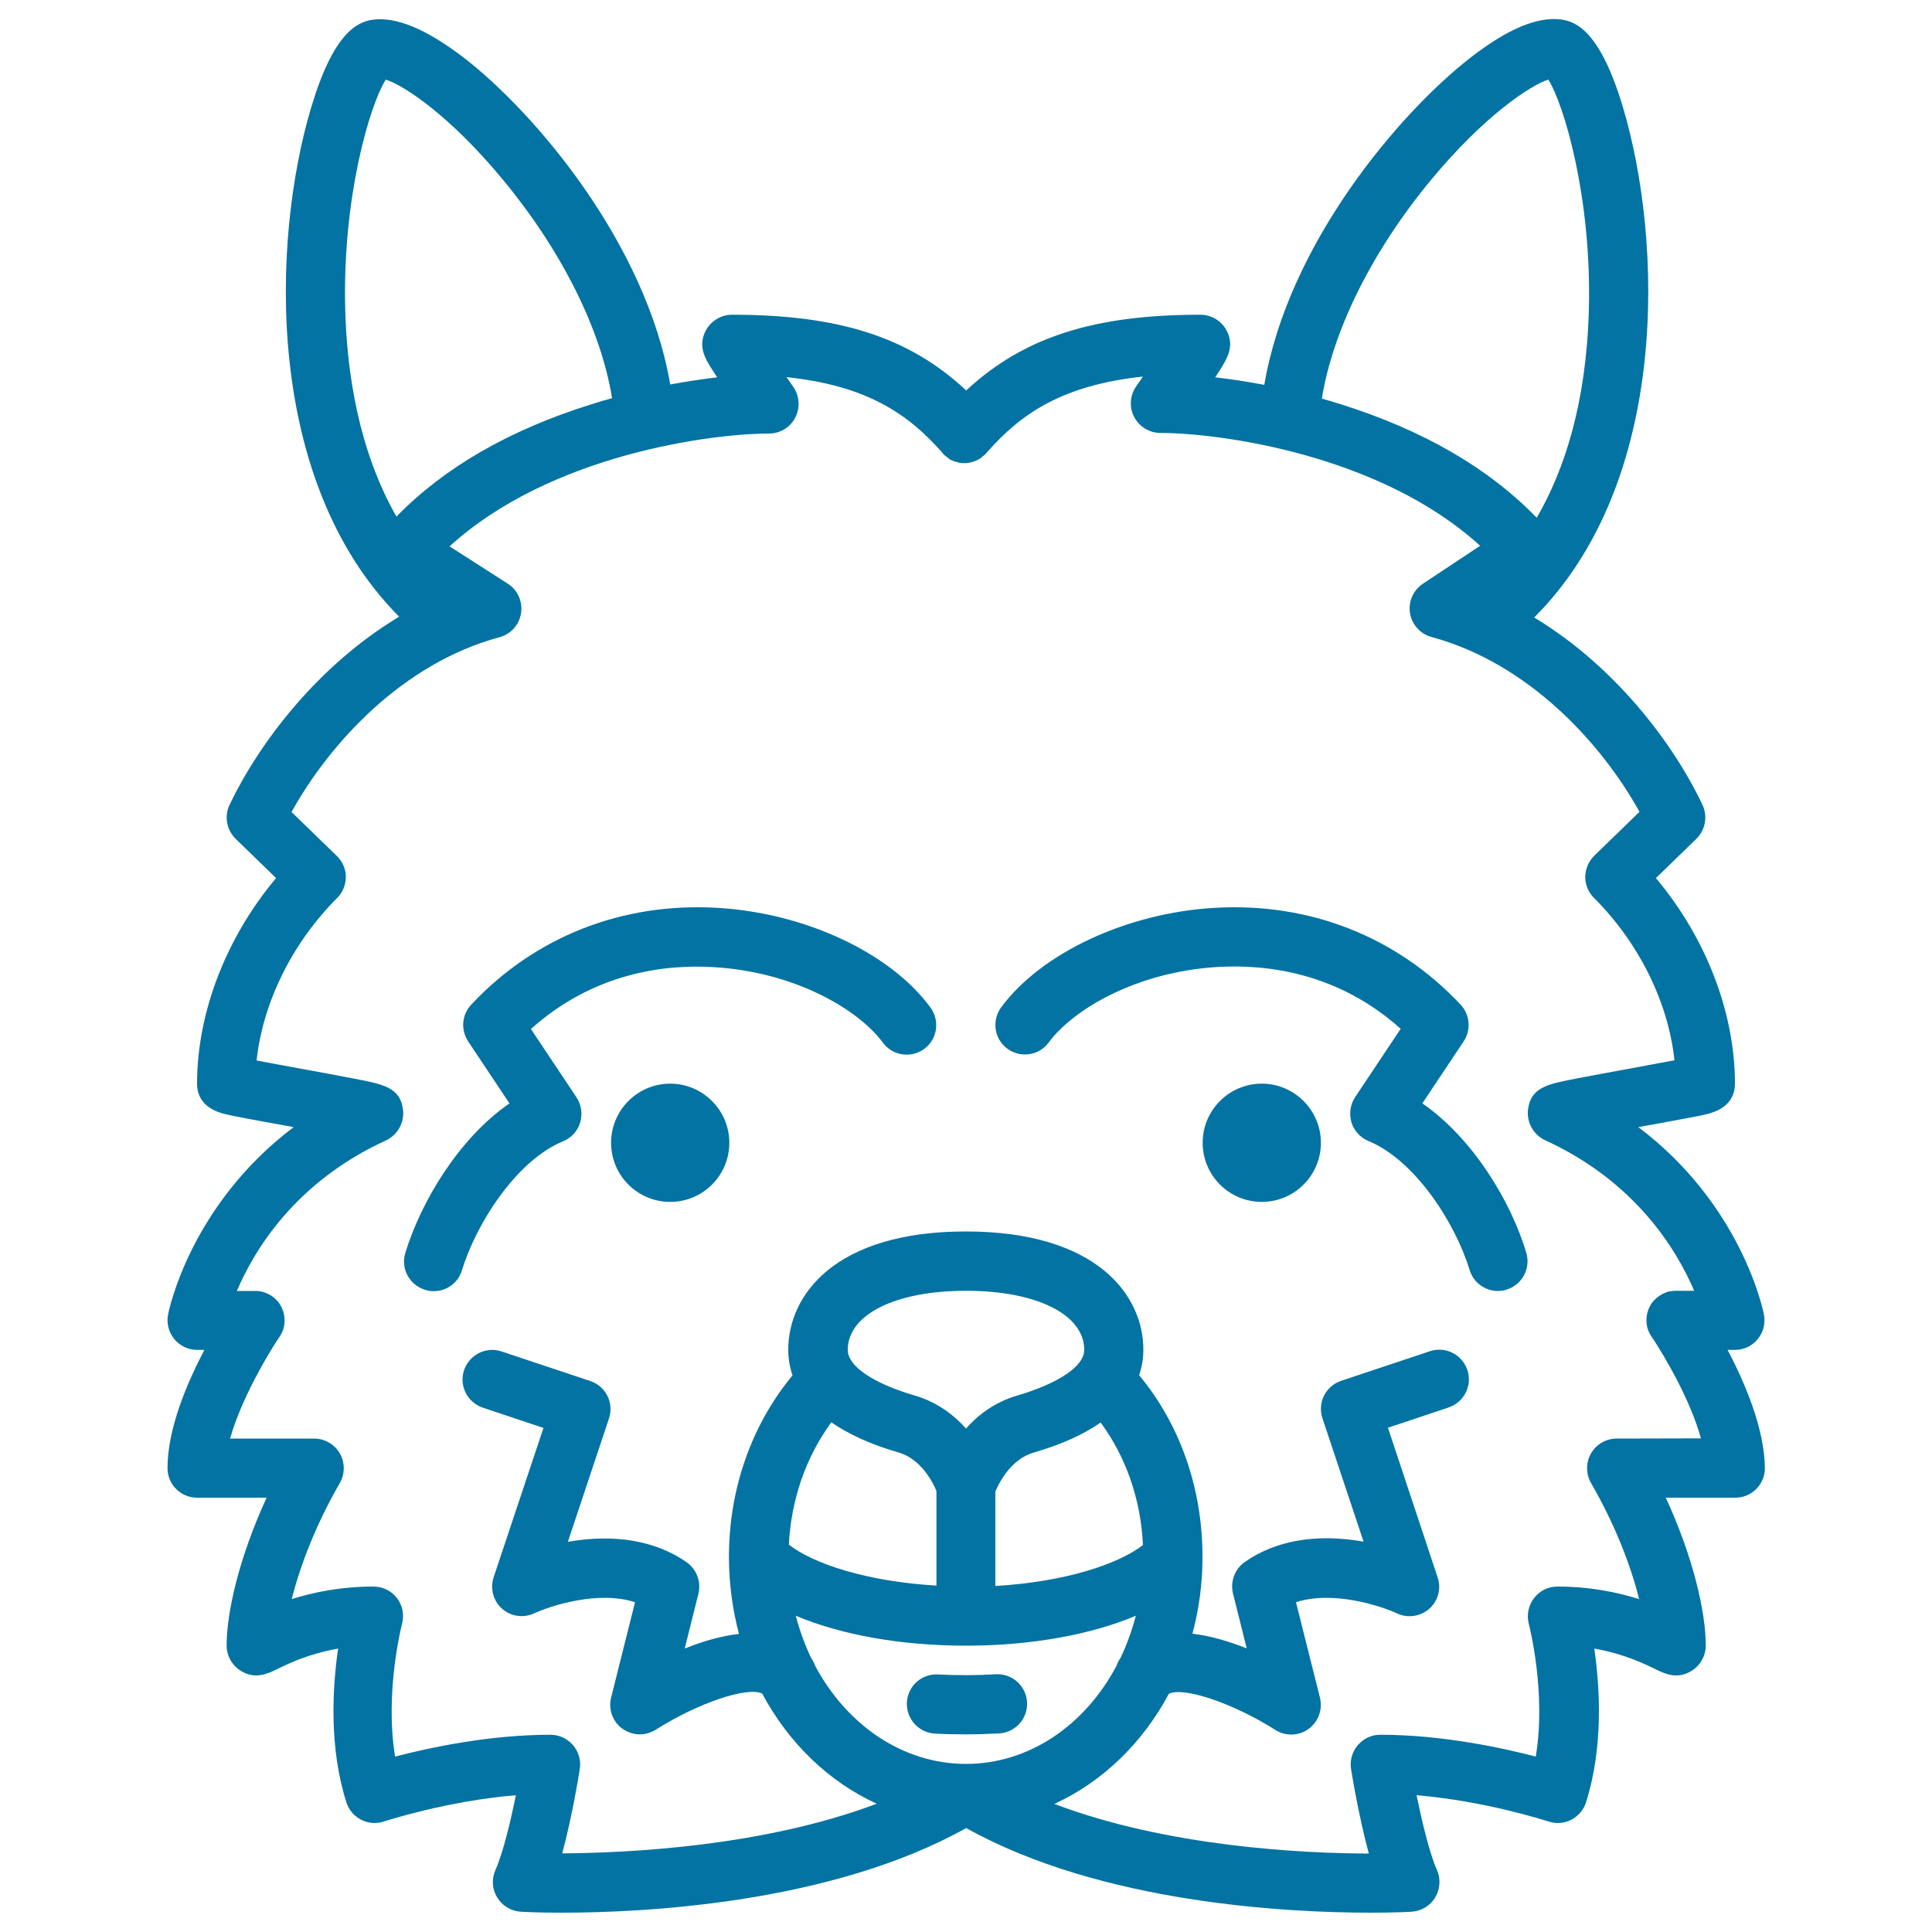
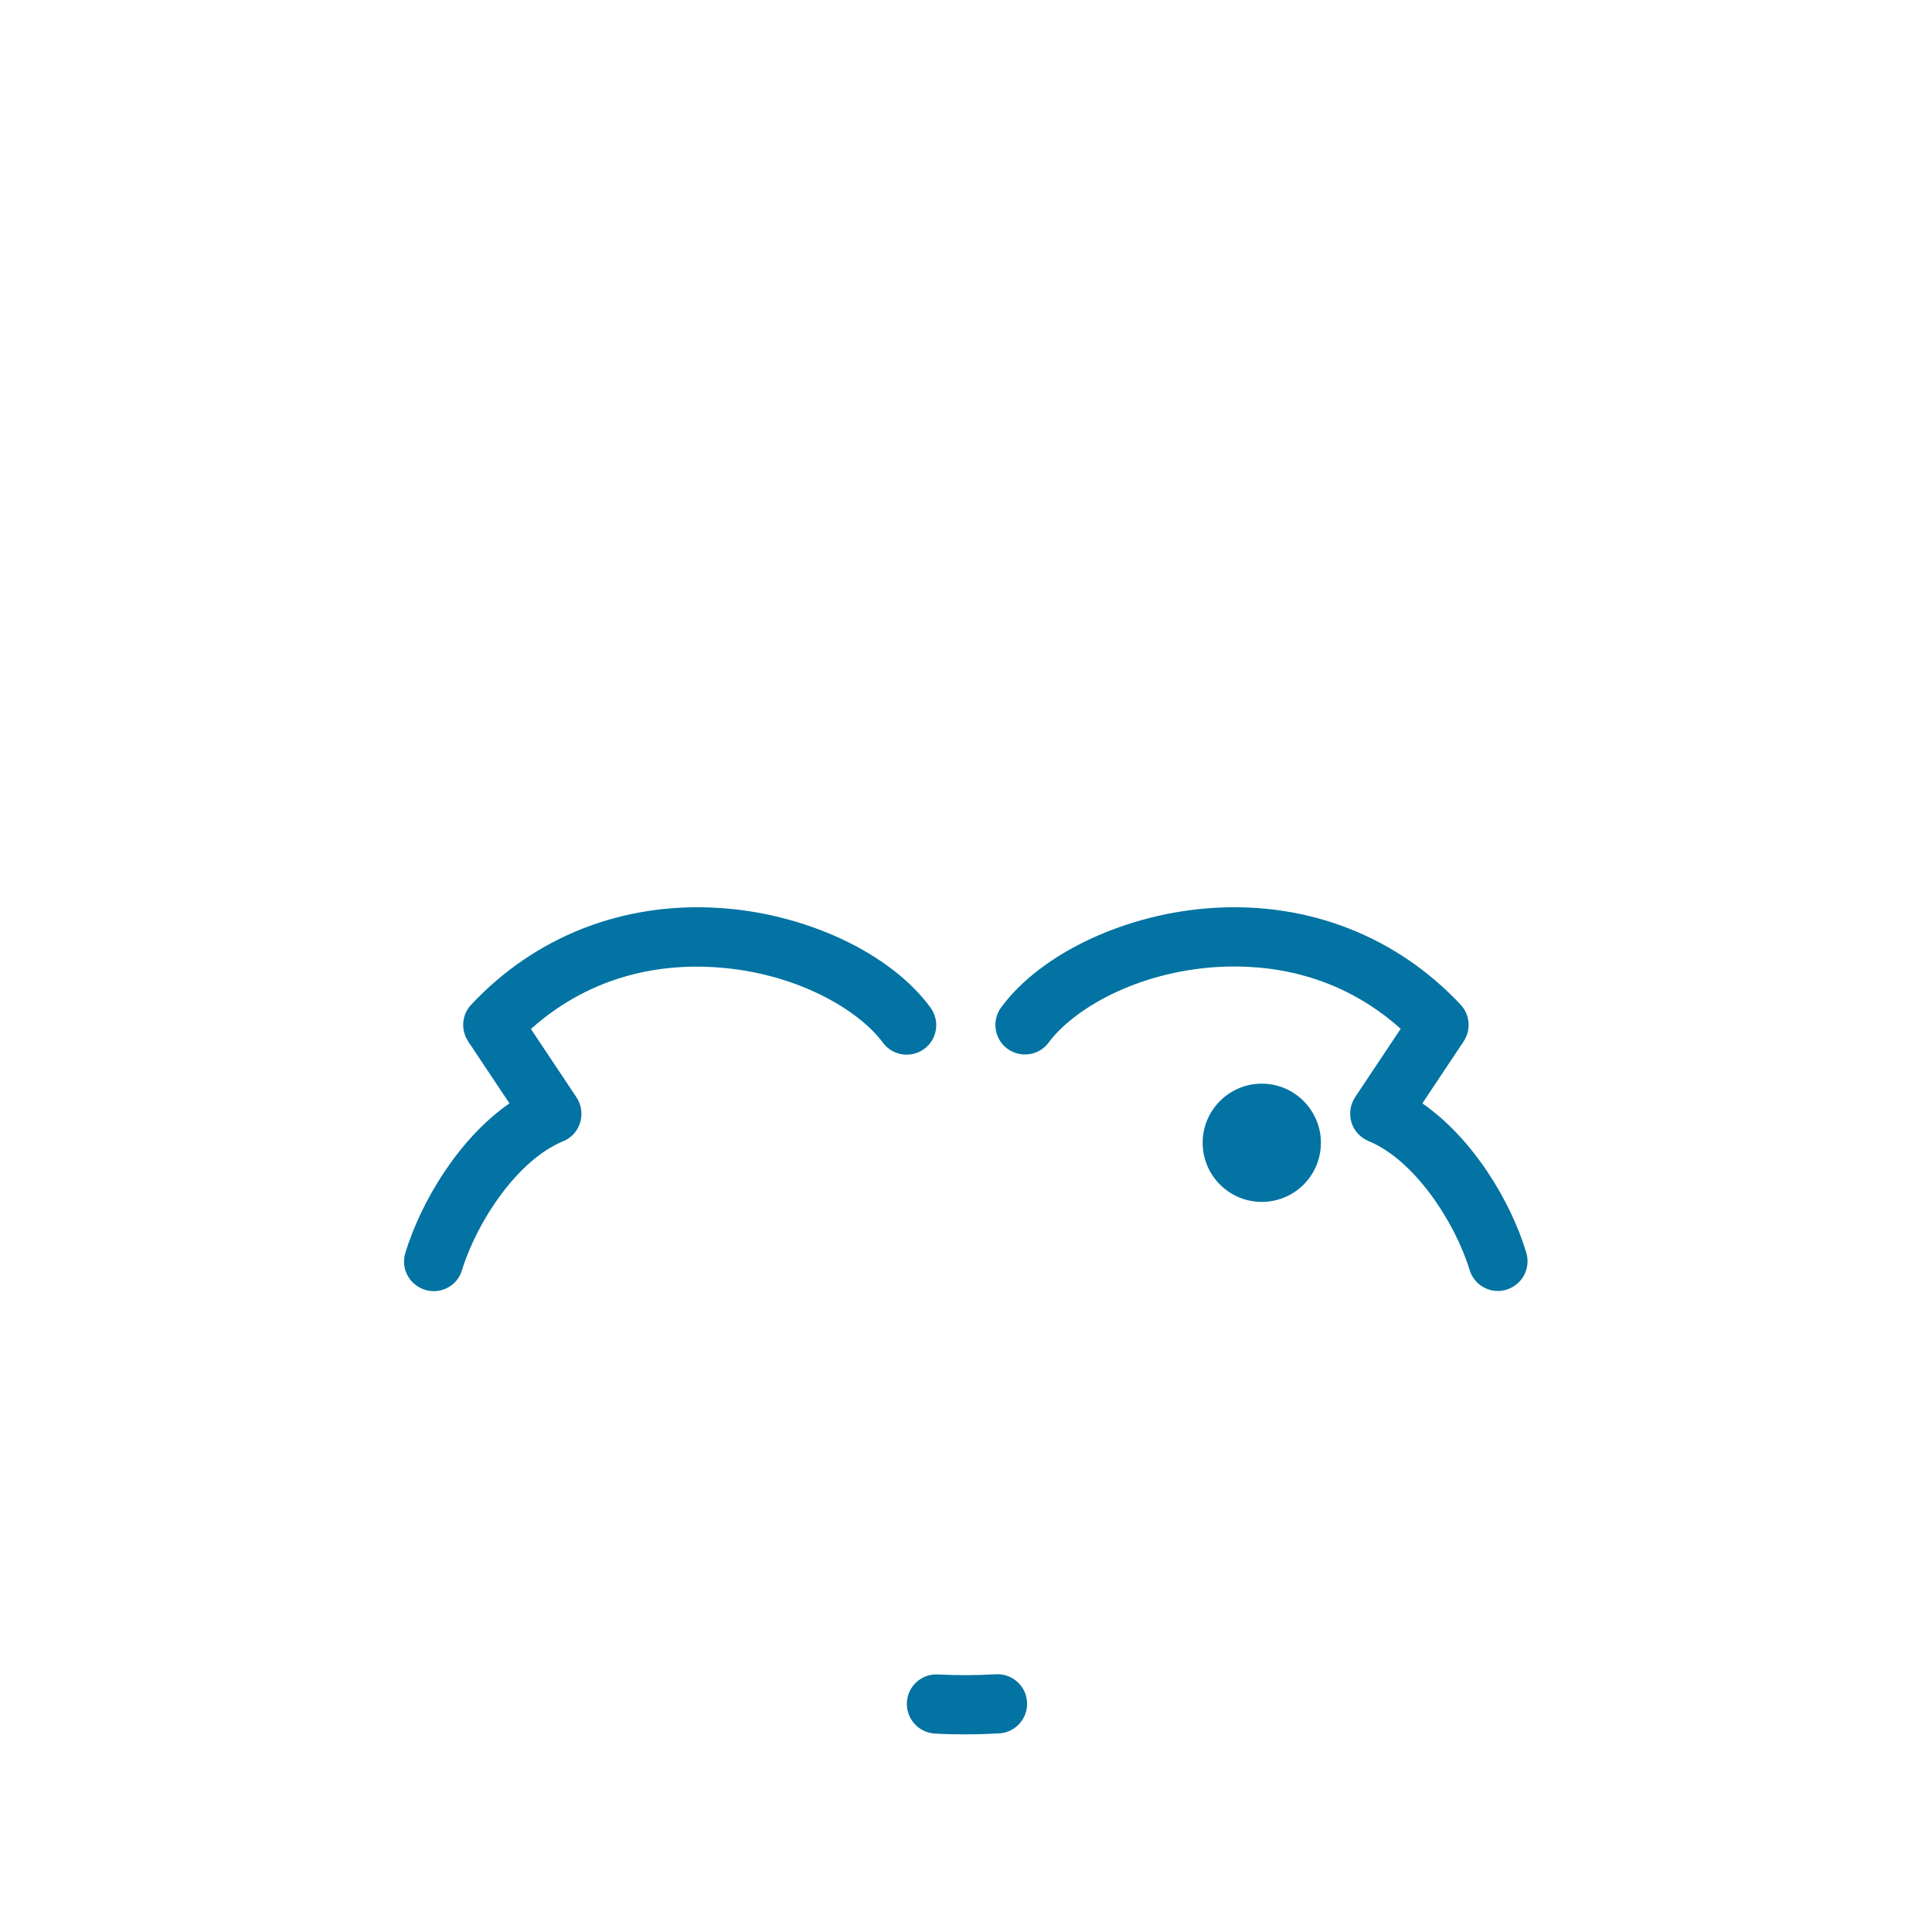
<svg xmlns="http://www.w3.org/2000/svg" viewBox="0 0 1000 1000" style="fill:#0273a2">
  <title>Lama Head SVG icon</title>
  <g>
-     <path d="M346.9,560.9c-16.9,0-30.6,13.7-30.6,30.6c0,16.9,13.7,30.6,30.6,30.6c16.9,0,30.6-13.7,30.6-30.6C377.5,574.7,363.8,560.9,346.9,560.9z" />
    <path d="M653.1,560.9c-16.9,0-30.6,13.7-30.6,30.6c0,16.9,13.7,30.6,30.6,30.6s30.6-13.7,30.6-30.6C683.7,574.7,670,560.9,653.1,560.9z" />
-     <path d="M894.2,698.7h3.8l0,0c4.6,0,8.9-2,11.8-5.6c2.9-3.5,4.1-8.2,3.2-12.7c-0.5-2.7-11.8-56.9-65-97c0.2,0,0.3-0.1,0.5-0.1c9.6-1.7,18.6-3.4,25.6-4.7c3.9-0.7,6.7-1.3,8.8-1.8c12.5-2.8,15.1-10.2,15.1-15.9c0-36.9-15.1-75.7-40.9-106.4l20.9-20.3c4.7-4.6,6-11.6,3.2-17.6c-15.2-32.1-45.4-71.8-87.1-97c70.4-70.3,66.6-195,45.9-264.2c-11.5-38.4-23.7-44.2-31.9-45.3c-12.3-1.6-27.7,4.8-46.8,19.6c-36.9,28.6-94.5,96.4-106.9,169.5c-9-1.7-17.5-3-25.4-3.9c0.9-1.4,1.7-2.6,2.4-3.7c3.6-5.8,7.8-12.3,3.5-20.5c-2.6-5-7.9-8.2-13.6-8.2c-55.1,0-91.5,11.6-121.2,39.2c-29.6-27.7-66.1-39.2-121.2-39.2c-5.7,0-10.9,3.2-13.6,8.2c-4.3,8.2-0.2,14.7,3.5,20.5c0.7,1.1,1.5,2.3,2.4,3.7c-7.5,0.9-15.7,2.1-24.3,3.7c-12.5-73-70-140.7-106.9-169.2C220.7,15.1,205.3,8.6,193,10.2c-8.2,1.1-20.4,6.9-31.9,45.3c-20.7,69.1-24.5,193.4,45.5,263.7c-42,25.2-72.4,65.2-87.8,97.4c-2.8,5.9-1.5,13,3.2,17.6l20.9,20.3c-25.8,30.7-40.9,69.5-40.9,106.4c0,5.7,2.6,13.1,15.1,15.9c2,0.5,4.9,1,8.8,1.8c7,1.3,16,3,25.6,4.7c0.2,0,0.3,0.1,0.5,0.1c-53.2,40.1-64.5,94.3-65,97c-0.9,4.5,0.3,9.1,3.2,12.7c2.9,3.5,7.2,5.6,11.8,5.6h3.8c-9.1,17.3-19.1,40.9-19.1,61.2c0,8.5,6.9,15.3,15.3,15.3h36c-14.2,30.8-20.7,59.3-20.7,76.5c0,5.3,2.8,10.3,7.3,13.1c7.5,4.7,14.2,1.4,18.7-0.8c5.5-2.7,16.3-8,31.7-10.7c-2.9,20-4.8,51.1,4.3,79.6c1.2,3.9,4,7.1,7.6,9c3.7,1.9,7.9,2.2,11.8,0.9c0.4-0.1,32.2-10.6,68.3-13.6c-2.7,13.5-6.6,29.8-10.6,38.8c-2,4.6-1.7,9.9,1,14.2c2.6,4.3,7.2,7,12.2,7.3c1.3,0.1,9,0.5,21.2,0.5c42.4,0,139.3-4.7,209.3-43.8c70,39.1,166.8,43.8,209.3,43.8c12.2,0,19.9-0.4,21.2-0.5c5-0.3,9.6-3,12.2-7.3c2.6-4.3,3-9.6,1-14.2c-4-9-7.8-25.3-10.6-38.8c36,3,67.9,13.5,68.3,13.6c3.9,1.3,8.1,1,11.8-0.9c3.6-1.9,6.4-5.1,7.6-9c9.1-28.5,7.2-59.6,4.3-79.6c15.4,2.7,26.2,8,31.7,10.7c4.5,2.2,11.2,5.5,18.7,0.8c4.5-2.8,7.3-7.8,7.3-13.1c0-17.2-6.5-45.8-20.7-76.5h36c8.5,0,15.3-6.9,15.3-15.3C913.3,739.6,903.3,716,894.2,698.7z M740.8,93c27.1-32.7,51-48.7,60.6-51.8c8,12.6,22.5,60.8,21,119c-1.3,48.5-12.7,83.2-27,107.8c-24.8-25.7-58.9-45.4-101.5-58.8c-3.3-1-6.5-2-9.7-2.9C689.9,170.8,710.3,129.8,740.8,93z M199.7,41.2c9.7,3.1,33.6,19.1,60.6,51.8c30.4,36.7,50.8,77.6,56.5,113.1c-3.6,1-7.2,2-10.8,3.2c-42.3,13.2-76.1,32.7-100.8,58.1c-19.8-34.7-25.7-75.2-26.5-107.1C177.1,102,191.6,53.8,199.7,41.2z M430.3,736.2c8.4,5.8,19.6,11.2,34.8,15.6c11.7,3.4,17.7,15.4,19.6,19.9v49c-36-2.1-63.7-11.3-76.4-21.2C409.5,776.1,417.2,754,430.3,736.2z M500,668.1c36.6,0,61.2,12.3,61.2,30.6c0,8.4-13.1,17.3-34.9,23.7c-11.5,3.4-20.1,10-26.3,17c-6.3-7-14.8-13.6-26.3-17c-21.9-6.4-34.9-15.3-34.9-23.7C438.8,680.4,463.4,668.1,500,668.1z M515.3,771.8c1.9-4.5,8-16.5,19.6-19.9c15.2-4.4,26.5-9.8,34.8-15.6c13.1,17.8,20.8,39.8,21.9,63.4c-12.7,9.9-40.4,19.1-76.4,21.2V771.8L515.3,771.8z M421.9,862.2c-0.5-1.4-1.1-2.7-2-3.9c-3.3-6.9-6-14.3-8-22c23.1,9.8,54.3,15.5,88,15.5c33.7,0,64.9-5.7,88-15.5c-2,7.7-4.7,15.1-8,22c-0.9,1.2-1.5,2.5-2,3.9C561.8,892.7,532.9,913,500,913S438.2,892.7,421.9,862.2z M836.8,744.6c-5.5,0-10.5,2.9-13.3,7.7c-2.7,4.7-2.7,10.6,0,15.3c12.5,21.6,20.7,43,24.9,60.1c-11.1-3.5-25.4-6.5-42.3-6.5c-4.8,0-9.2,2.2-12.1,6c-2.9,3.8-3.9,8.7-2.7,13.3c0.1,0.4,9.2,35.3,3.6,68.7c-18.1-4.7-49-11.3-80.5-11.3c-4.5,0-8.7,2-11.6,5.4c-2.9,3.4-4.2,7.9-3.5,12.3c0.5,3.2,4,24.5,9.2,43.8c-33.8-0.1-104-3.4-162.8-25.7c24.8-11.3,45.7-31.5,59.3-57c7.5-3.8,33.4,4.9,55.1,18.7c2.5,1.6,5.4,2.4,8.3,2.4c3.1,0,6.3-1,8.9-2.9c5.1-3.7,7.4-10.1,5.9-16.2l-12.4-49.4c18.8-6.1,43.2,1.6,52.3,5.8c5.5,2.6,12.1,1.6,16.7-2.4c4.6-4.1,6.3-10.5,4.3-16.3L718.4,739l31.4-10.5c8-2.7,12.4-11.3,9.7-19.4c-2.7-8-11.3-12.4-19.4-9.7l-45.9,15.3c-3.9,1.3-7,4-8.9,7.7c-1.8,3.6-2.1,7.8-0.8,11.7l21.3,63.9c-0.1,0-0.2,0-0.3-0.1c-24.1-4.2-45.3-0.6-61.2,10.6c-5.2,3.6-7.6,10.1-6.1,16.3l7.1,28.4c-8.9-3.5-18.6-6.5-28.1-7.6c3.3-12.4,5.2-25.5,5.2-39.1c0-0.1,0-0.2,0-0.3c0-0.2,0-0.3,0-0.5c0-35.3-11.6-68.4-32.8-93.9c1.6-4.6,2.2-9.1,2.2-13.2c0-28.2-24.1-61.2-91.9-61.2c-67.8,0-91.9,33-91.9,61.2c0,4.1,0.6,8.6,2.2,13.3c-21.2,25.6-32.9,58.8-32.9,93.9c0,0.2,0,0.3,0,0.5c0,0.1,0,0.2,0,0.3c0.1,13.6,1.9,26.7,5.2,39.1c-9.5,1.1-19.3,4-28.1,7.6l7.1-28.4c1.5-6.2-0.9-12.6-6.1-16.3c-15.9-11.1-37.1-14.8-61.2-10.6c-0.1,0-0.2,0-0.3,0.1l21.3-63.9c1.3-3.9,1-8.1-0.8-11.7c-1.8-3.6-5-6.4-8.9-7.7l-45.9-15.3c-8-2.7-16.7,1.7-19.4,9.7c-2.7,8,1.7,16.7,9.7,19.4l31.4,10.5l-25.8,77.3c-1.9,5.8-0.2,12.2,4.3,16.2c4.5,4.1,11.1,5,16.6,2.5c9.1-4.2,33.5-11.9,52.3-5.8l-12.4,49.4c-1.5,6.1,0.8,12.5,5.9,16.1c2.7,1.9,5.8,2.9,8.9,2.9c2.9,0,5.7-0.8,8.3-2.4c21.7-13.8,47.5-22.5,55.1-18.7c13.7,25.6,34.5,45.7,59.3,57c-58.8,22.2-129,25.5-162.8,25.7c5.2-19.3,8.6-40.5,9.1-43.7c0.7-4.4-0.6-8.9-3.5-12.3c-2.9-3.4-7.2-5.4-11.6-5.4c-31.5,0-62.4,6.6-80.5,11.3c-5.5-33.5,3.5-68.3,3.6-68.7c1.2-4.6,0.3-9.5-2.6-13.3c-2.9-3.8-7.4-6-12.2-6c-16.9,0-31.3,3-42.3,6.5c4.3-17.1,12.4-38.5,24.9-60.1c2.7-4.7,2.7-10.6,0-15.3c-2.7-4.7-7.8-7.7-13.3-7.7h-43.5c5.5-19.7,18.8-42.5,25.1-52c0.4-0.5,0.7-1,1-1.5c1.4-2.3,2.1-4.9,2.1-7.5c0-0.1,0-0.1,0-0.2c0-3.2-1-6.2-2.7-8.7c0,0,0,0,0,0c0,0,0,0,0,0c-0.4-0.6-0.8-1.1-1.3-1.6c-1.6-1.8-3.6-3.1-6-4c0,0,0,0,0,0c-0.7-0.2-1.3-0.4-2-0.6c0,0,0,0,0,0c-1.1-0.2-2.3-0.4-3.4-0.3h-9.3c9.1-21.4,30.4-56.5,77.1-77.9c6.1-2.8,9.7-9.3,8.9-15.9c-1.4-11.5-10.2-13.2-24.8-16c-7.5-1.5-17.6-3.3-27.3-5.1c-7.5-1.4-16.6-3-23.7-4.4c3.3-30,18.3-60.7,41.7-84.1c2.9-2.9,4.5-6.8,4.5-10.9c0-4.1-1.7-8-4.7-10.9l-23.4-22.7c19.5-35.2,57.2-76.9,107.7-90.5c5.9-1.6,10.2-6.5,11.1-12.5c0.9-6-1.8-12-6.9-15.2l-30.1-19.3c52-47.5,135.4-58.4,165.4-58.4c5.7,0,10.9-3.2,13.5-8.2c2.6-5,2.3-11.1-0.9-15.8c-1.2-1.7-2.4-3.5-3.6-5.2c41.7,4.4,63.1,19.1,80.8,39.3c0,0.1,0.1,0.1,0.1,0.2c0.2,0.2,0.4,0.4,0.6,0.6c0.2,0.2,0.4,0.4,0.6,0.6c0.1,0,0.1,0.1,0.2,0.1c0.1,0.1,0.2,0.2,0.4,0.3c0.2,0.2,0.5,0.4,0.7,0.6c0.2,0.1,0.4,0.2,0.5,0.4c0.2,0.2,0.5,0.3,0.7,0.5c0.2,0.1,0.4,0.2,0.6,0.3c0.2,0.1,0.5,0.2,0.7,0.3c0.2,0.1,0.5,0.2,0.7,0.3c0.2,0.1,0.4,0.2,0.6,0.2c0.3,0.1,0.5,0.2,0.8,0.2c0.2,0.1,0.4,0.1,0.6,0.2c0.3,0.1,0.5,0.1,0.8,0.2c0.2,0,0.4,0.1,0.6,0.1c0.3,0,0.5,0.1,0.8,0.1c0.2,0,0.4,0,0.7,0c0.3,0,0.5,0,0.8,0c0.2,0,0.5,0,0.7,0c0.2,0,0.5,0,0.7-0.1c0.2,0,0.5,0,0.7-0.1c0.2,0,0.5-0.1,0.7-0.1c0.2,0,0.5-0.1,0.7-0.2c0.2-0.1,0.5-0.1,0.7-0.2c0.2-0.1,0.5-0.1,0.7-0.2c0.2-0.1,0.5-0.2,0.7-0.3c0.2-0.1,0.4-0.2,0.7-0.3c0.2-0.1,0.5-0.2,0.7-0.4c0.2-0.1,0.4-0.2,0.6-0.3c0.3-0.1,0.5-0.3,0.7-0.5c0.2-0.1,0.4-0.2,0.5-0.4c0.2-0.2,0.5-0.4,0.7-0.6c0.1-0.1,0.2-0.2,0.4-0.3c0.1,0,0.1-0.1,0.2-0.1c0.2-0.2,0.4-0.4,0.6-0.6c0.2-0.2,0.4-0.4,0.6-0.6c0-0.1,0.1-0.1,0.1-0.2c17.7-20.2,39.1-34.8,80.8-39.3c-1.2,1.8-2.4,3.5-3.6,5.2c-3.2,4.7-3.6,10.8-0.9,15.8c2.6,5,7.9,8.2,13.6,8.2c30,0,113.4,10.9,165.4,58.4L736.7,302c-5.1,3.3-7.8,9.2-6.9,15.2c0.9,6,5.3,10.9,11.1,12.5c50.4,13.6,88.2,55.3,107.7,90.5l-23.4,22.7c-2.9,2.9-4.6,6.8-4.7,10.9c0,4.1,1.6,8,4.5,10.9c23.4,23.4,38.5,54.1,41.7,84.1c-7,1.3-16.2,3-23.7,4.4c-9.7,1.8-19.8,3.6-27.3,5.1c-14.6,2.8-23.4,4.5-24.8,16c-0.8,6.6,2.8,13.1,8.9,15.9c46.7,21.4,68,56.6,77.1,77.9h-9.3c-1.1,0-2.2,0.1-3.4,0.3c0,0,0,0,0,0c-0.7,0.1-1.4,0.3-2,0.6c-2.4,0.9-4.4,2.3-6.1,4.1c0,0,0,0,0,0l0,0c-0.4,0.5-0.9,1-1.2,1.5l0,0c0,0,0,0,0,0c0,0,0,0,0,0c0,0,0,0,0,0c-1.7,2.5-2.7,5.5-2.7,8.7c0,0.1,0,0.1,0,0.2c0,2.6,0.7,5.2,2.1,7.5c0.3,0.5,0.6,1,1,1.5c6.3,9.5,19.7,32.2,25.1,52L836.8,744.6L836.8,744.6z" />
    <path d="M736.2,571.1l21.4-32.1c3.9-5.9,3.3-13.8-1.6-19c-33-35.2-78.3-53-127.4-50.1c-45.2,2.6-89.6,23.3-110.4,51.5c-5,6.8-3.6,16.4,3.2,21.4c6.8,5,16.4,3.6,21.4-3.2c12.6-17.1,45.4-36.6,87.5-39.1c25.9-1.5,62.4,3.1,94.7,32l-23.6,35.4c-2.5,3.8-3.2,8.6-1.9,13s4.6,7.9,8.8,9.7c23.7,9.7,44.7,41.7,52.4,66.8c2,6.6,8.1,10.8,14.6,10.8c1.5,0,3-0.2,4.5-0.7c8.1-2.5,12.6-11,10.2-19.1C782.1,622,762.5,589.3,736.2,571.1z" />
    <path d="M371.3,469.9c-49.2-2.9-94.4,14.9-127.4,50.1c-4.9,5.2-5.5,13-1.6,19l21.4,32.1c-26.3,18.2-45.8,50.9-53.9,77.4c-2.5,8.1,2.1,16.6,10.2,19.1c1.5,0.5,3,0.7,4.5,0.7c6.6,0,12.6-4.2,14.6-10.8c7.7-25.1,28.7-57.1,52.4-66.8c4.2-1.7,7.5-5.3,8.8-9.7c1.3-4.4,0.6-9.2-1.9-13l-23.6-35.4c32.3-28.9,68.8-33.6,94.7-32c42.1,2.5,74.9,22,87.5,39.1c5,6.8,14.6,8.2,21.4,3.2c6.8-5,8.2-14.6,3.2-21.4C460.9,493.2,416.6,472.5,371.3,469.9z" />
    <path d="M483.9,897.3c5.3,0.3,10.7,0.4,16.1,0.4c5.7,0,11.5-0.2,17.2-0.5c8.4-0.5,14.9-7.7,14.4-16.2c-0.5-8.4-7.7-14.9-16.2-14.4c-9.8,0.6-20,0.6-29.9,0.1c-8.4-0.5-15.7,6-16.1,14.5C469,889.6,475.4,896.8,483.9,897.3z" />
  </g>
</svg>